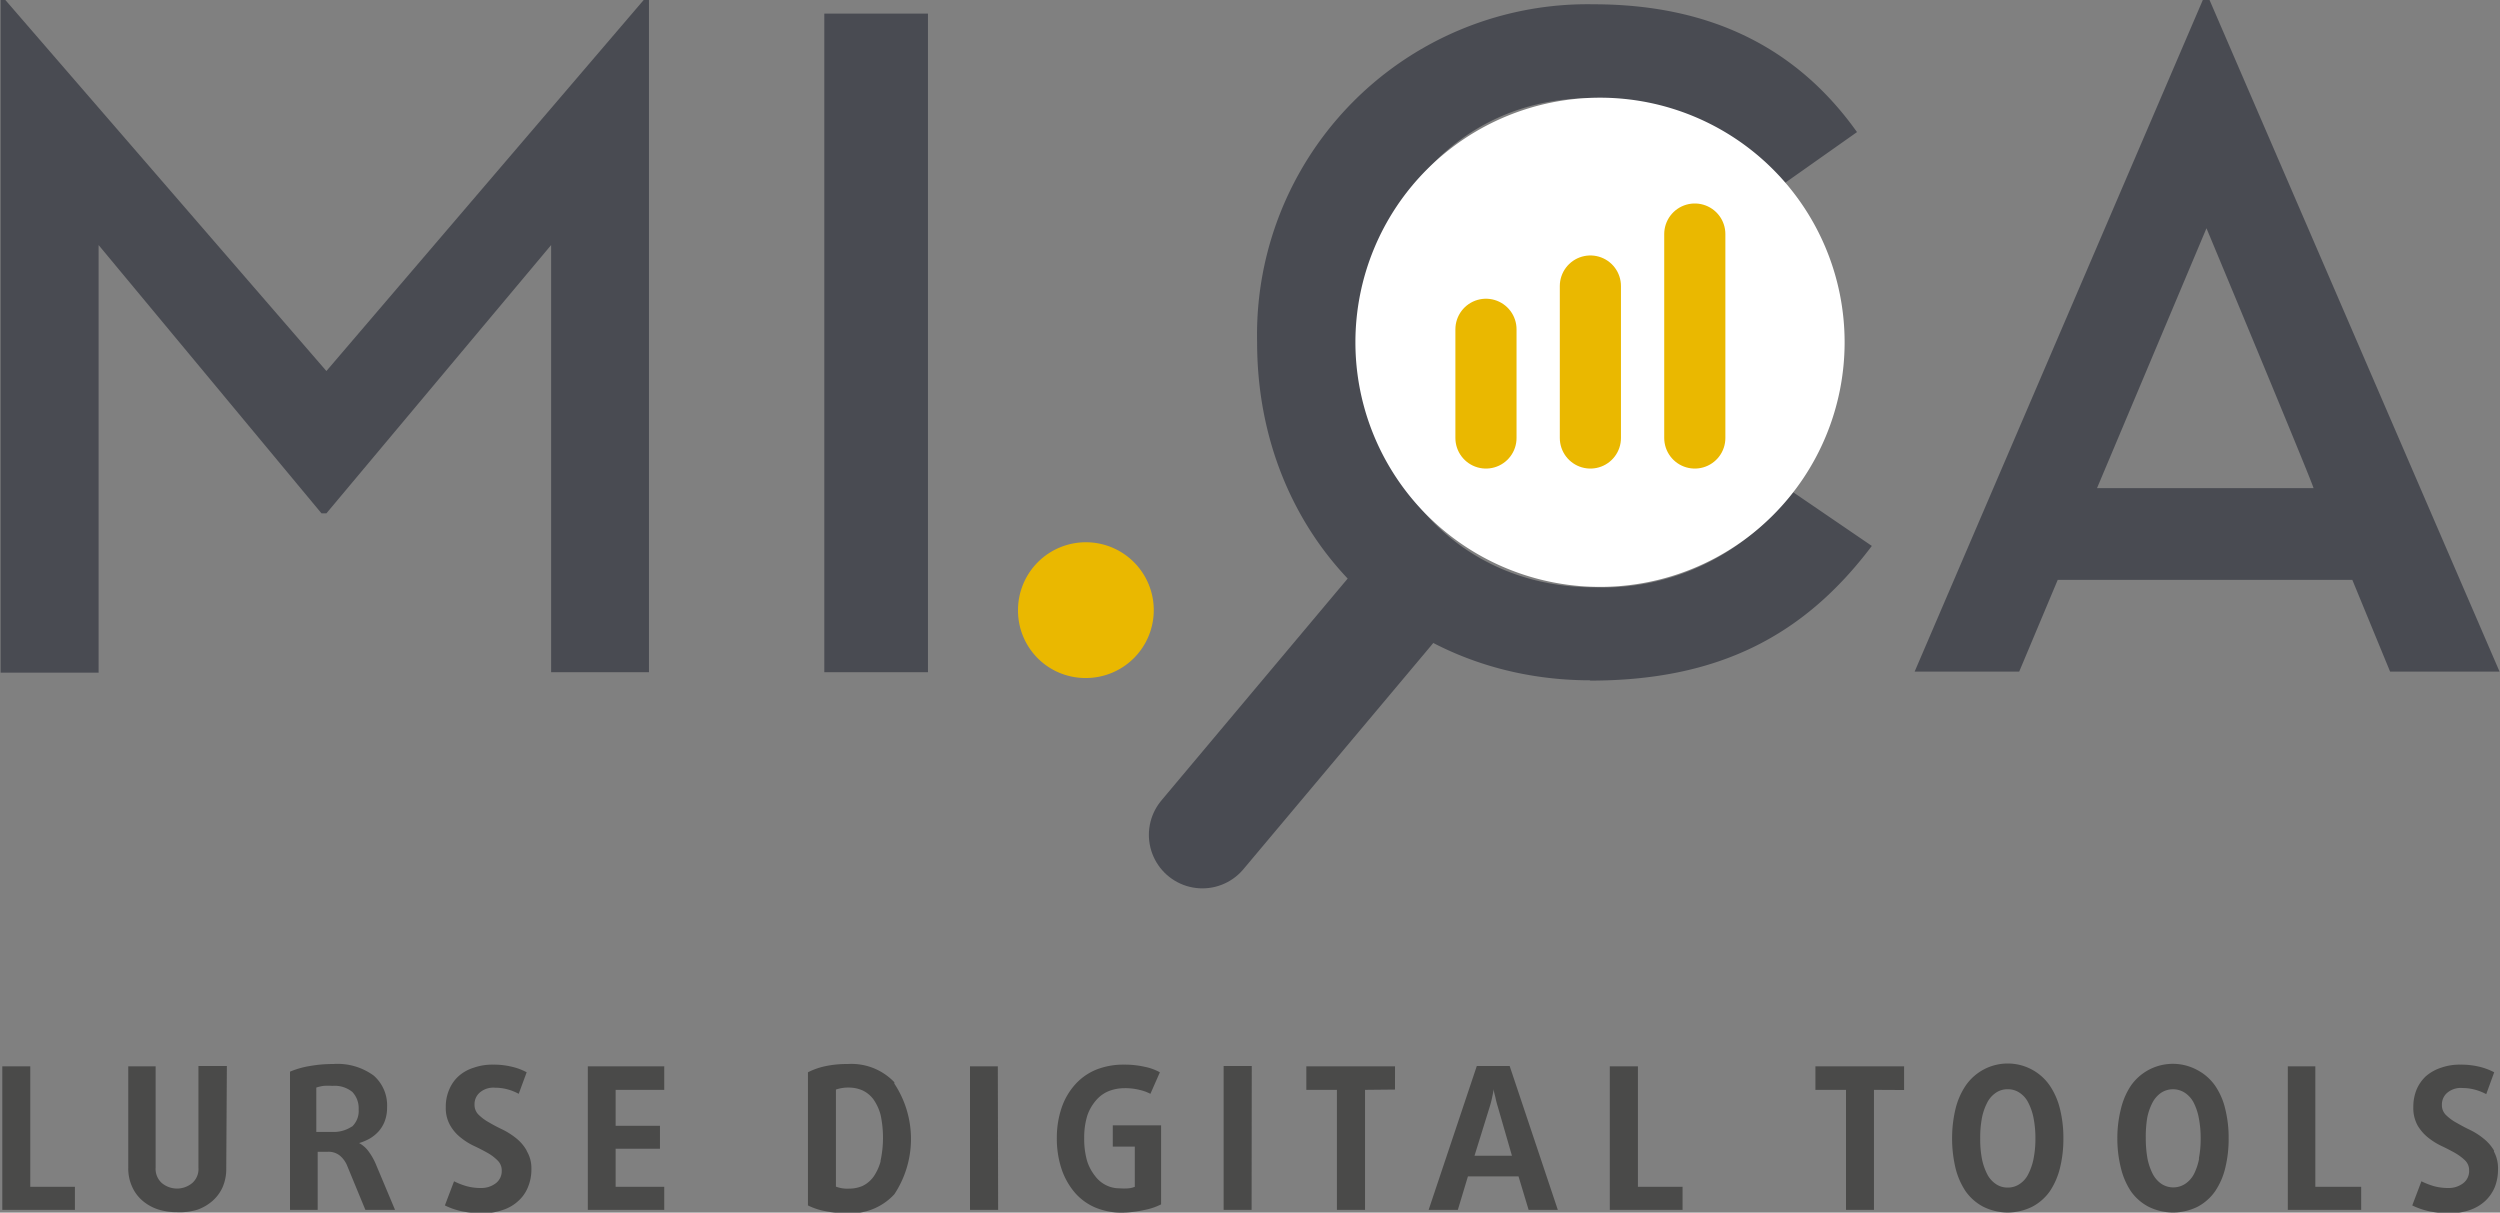
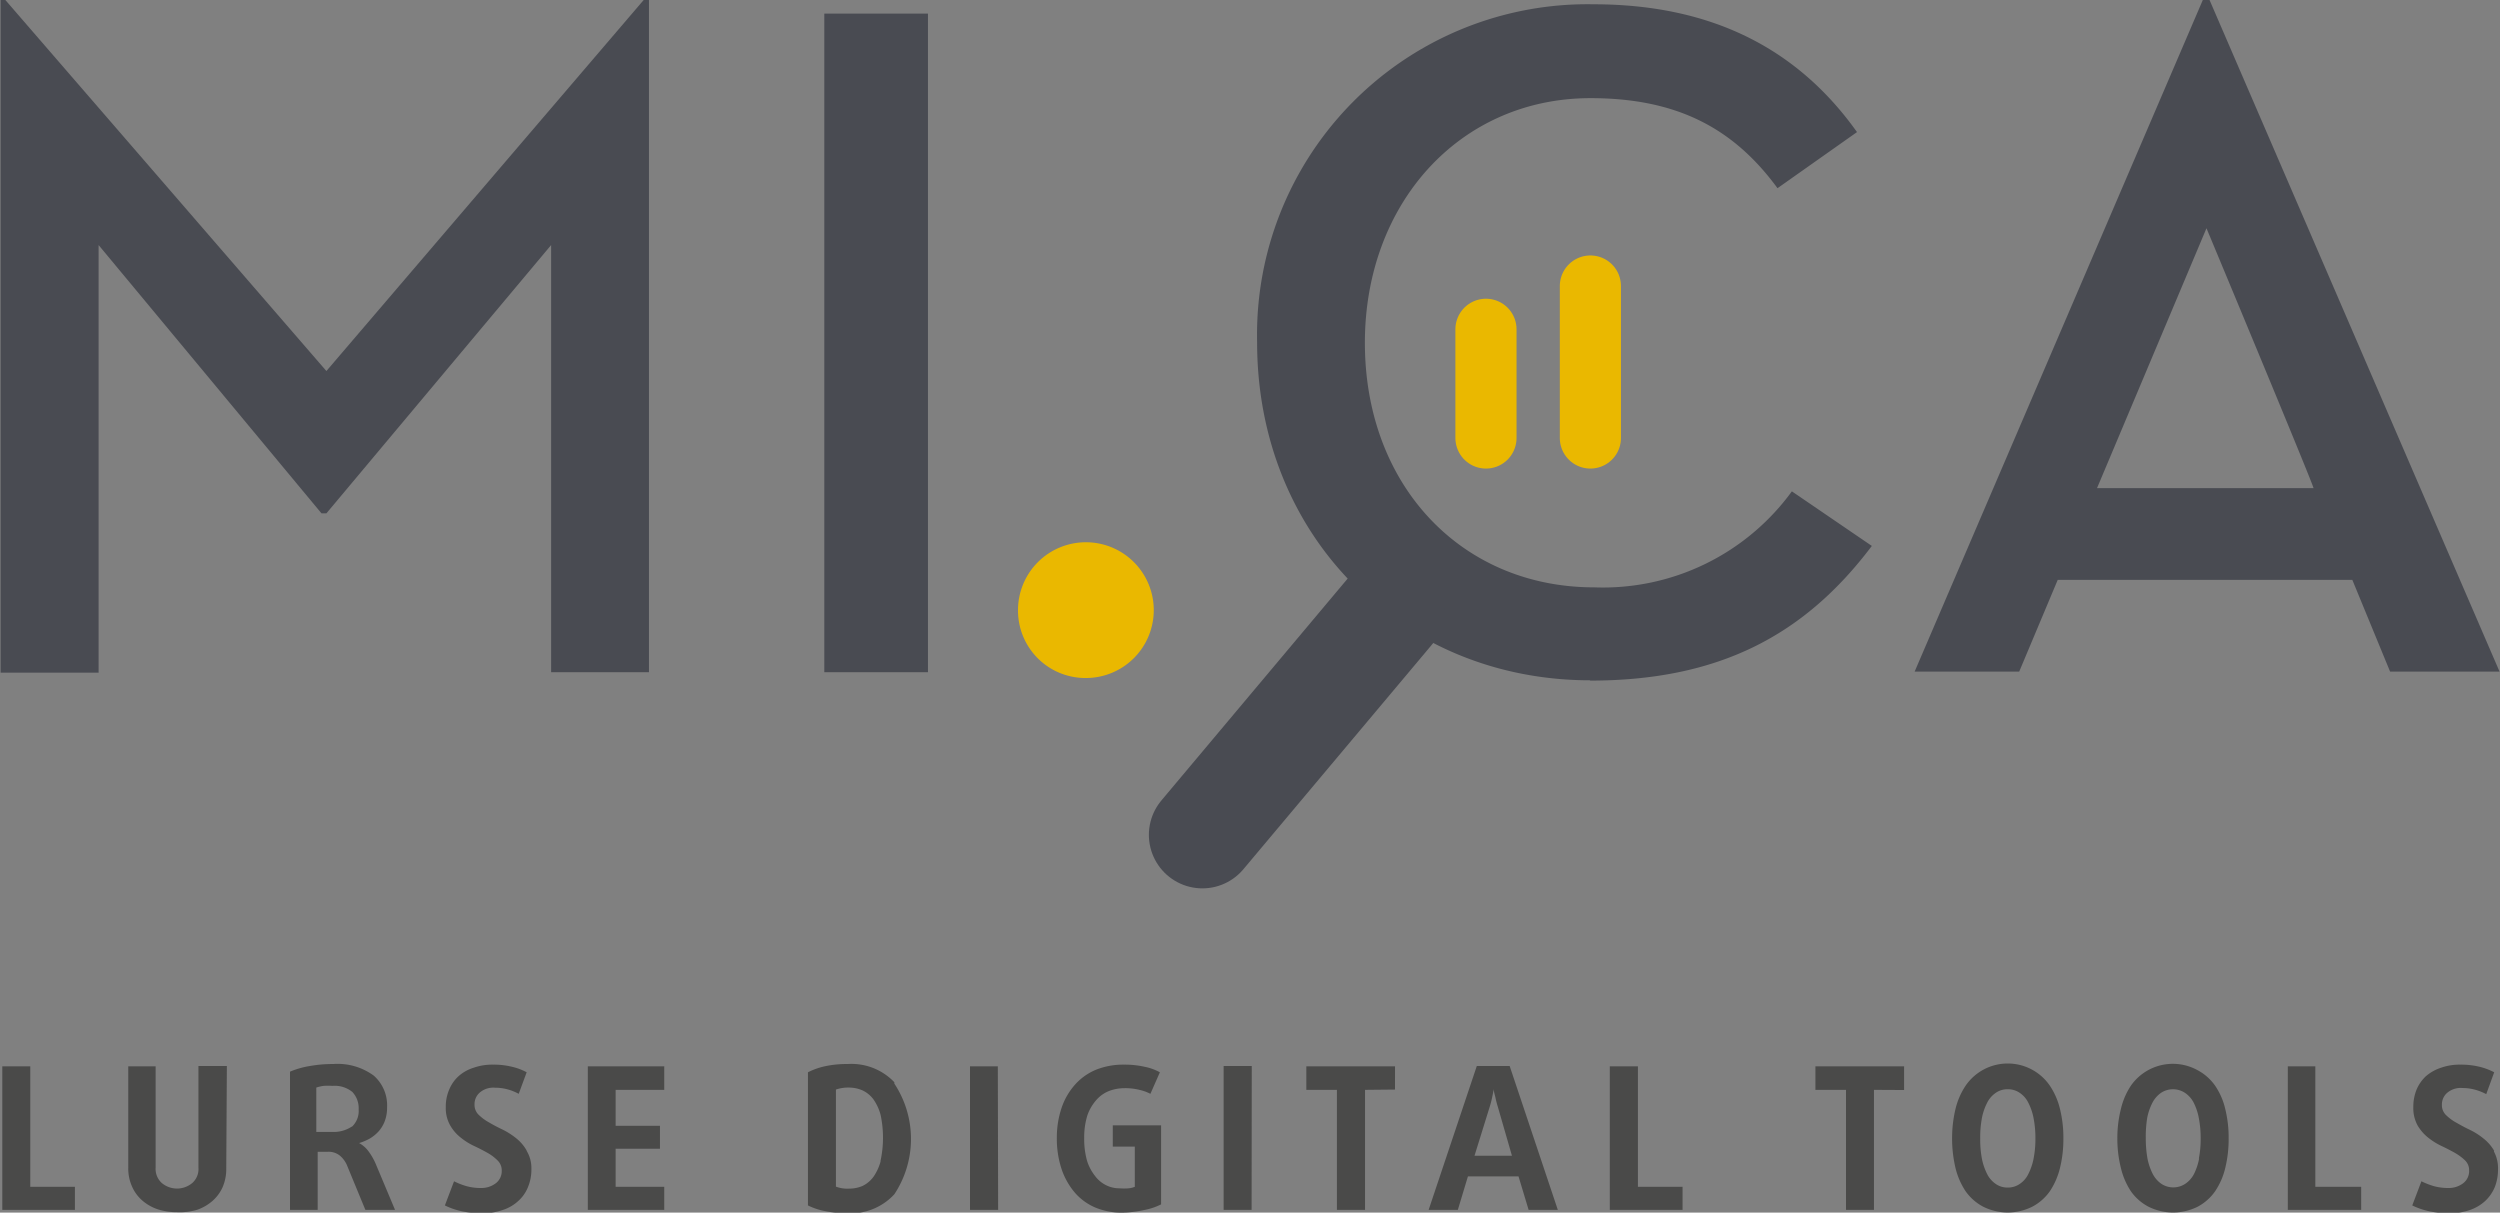
<svg xmlns="http://www.w3.org/2000/svg" id="Ebene_1" data-name="Ebene 1" viewBox="0 0 163.53 79.32">
  <rect x="0" y="0" width="163.53" height="79.32" fill="#808080" stroke="none" />
  <defs>
    <style>.cls-1,.cls-6,.cls-7{fill:none;}.cls-2{clip-path:url(#clip-path);}.cls-3{fill:#494b52;}.cls-4{fill:#eab800;}.cls-5{fill:#fff;}.cls-6{stroke:#494b52;stroke-width:7px;}.cls-6,.cls-7{stroke-linecap:round;}.cls-7{stroke:#eab800;stroke-width:4px;}.cls-8{fill:#4a4a49;}</style>
    <clipPath id="clip-path" transform="translate(-18.55 -2.86)">
      <rect class="cls-1" x="18.55" y="2.86" width="163.53" height="79.32" />
    </clipPath>
  </defs>
  <g class="cls-2">
    <path class="cls-3" d="M169.91,34.79H155.72l7.16-17s7.09,17,7,17m-16.73,6h19.27l2.47,6h7.16l-19-44h-.38l-18.88,44h6.84Zm-30.6,6.59c8.37,0,14-2.91,18.44-8.81L135.76,35a15.28,15.28,0,0,1-12.93,6.28c-8.68,0-15-6.66-15-16,0-9.12,6.21-16,14.76-16,5.7,0,9.38,2,12.23,5.89l5.2-3.67c-3.74-5.26-9.26-8.36-17.24-8.36a21.62,21.62,0,0,0-22,22.11c0,12.73,9.5,22.11,21.79,22.11" transform="translate(-18.55 -2.86)" />
    <path class="cls-4" d="M89.57,47.21a4.44,4.44,0,1,0-4.43-4.43,4.41,4.41,0,0,0,4.43,4.43" transform="translate(-18.55 -2.86)" />
  </g>
  <path class="cls-3" d="M72.47,46.83h6.78V3.75H72.47Zm-11.79-44L39.9,27.13l-21-24.27h-.31v44H25V18.89L39.58,36.44h.32L54.6,18.89V46.83H61v-44Z" transform="translate(-18.55 -2.86)" />
  <g class="cls-2">
-     <path class="cls-5" d="M123.21,41.25a16,16,0,1,0-16-16,16,16,0,0,0,16,16" transform="translate(-18.55 -2.86)" />
-   </g>
+     </g>
  <line class="cls-6" x1="78.65" y1="54.61" x2="90.99" y2="39.91" />
  <line class="cls-7" x1="97.2" y1="28.65" x2="97.2" y2="21.54" />
  <line class="cls-7" x1="104.03" y1="28.65" x2="104.03" y2="18.71" />
-   <line class="cls-7" x1="110.86" y1="28.65" x2="110.86" y2="15.31" />
  <g class="cls-2">
    <path class="cls-8" d="M181.7,78.14a2.79,2.79,0,0,0-.69-.8,4.51,4.51,0,0,0-.89-.57c-.32-.15-.61-.31-.89-.47a3.07,3.07,0,0,1-.68-.5.89.89,0,0,1-.27-.67,1,1,0,0,1,.35-.79,1.36,1.36,0,0,1,1-.31,3.07,3.07,0,0,1,.82.11,3.58,3.58,0,0,1,.73.29L181.7,73a4.12,4.12,0,0,0-1-.37,5.08,5.08,0,0,0-1.2-.13,3.64,3.64,0,0,0-1.27.2,2.86,2.86,0,0,0-1,.56,2.58,2.58,0,0,0-.61.88,3,3,0,0,0-.21,1.14,2.37,2.37,0,0,0,.27,1.18,2.87,2.87,0,0,0,.67.79,4.52,4.52,0,0,0,.88.56c.32.15.61.3.88.45a3.33,3.33,0,0,1,.68.5.89.89,0,0,1,.27.67,1,1,0,0,1-.39.83,1.57,1.57,0,0,1-1,.31,3.56,3.56,0,0,1-.91-.12,5,5,0,0,1-.82-.32l-.6,1.58a4.87,4.87,0,0,0,1.15.39,6.67,6.67,0,0,0,1.27.12,4.07,4.07,0,0,0,1.35-.21,2.85,2.85,0,0,0,1-.59,2.65,2.65,0,0,0,.63-.91,3.14,3.14,0,0,0,.21-1.18,2.28,2.28,0,0,0-.27-1.15M173,82V80.49H170V72.61H168.2V82ZM162.4,78.64a3.9,3.9,0,0,1-.33,1,1.73,1.73,0,0,1-.57.65,1.42,1.42,0,0,1-1.58,0,1.8,1.8,0,0,1-.56-.65,3.89,3.89,0,0,1-.34-1,7.57,7.57,0,0,1-.11-1.32A7.69,7.69,0,0,1,159,76a3.7,3.7,0,0,1,.34-1,1.8,1.8,0,0,1,.56-.65,1.42,1.42,0,0,1,1.58,0,1.73,1.73,0,0,1,.57.65,3.7,3.7,0,0,1,.33,1,6.78,6.78,0,0,1,.12,1.33,6.67,6.67,0,0,1-.12,1.32m1.73-3.24a4.5,4.5,0,0,0-.67-1.54,3.28,3.28,0,0,0-1.13-1,3.35,3.35,0,0,0-4.37,1,4.69,4.69,0,0,0-.66,1.54,7.77,7.77,0,0,0-.23,1.92,7.89,7.89,0,0,0,.23,1.92,4.78,4.78,0,0,0,.66,1.54,3.28,3.28,0,0,0,1.14,1,3.62,3.62,0,0,0,3.23,0,3.25,3.25,0,0,0,1.13-1,4.59,4.59,0,0,0,.67-1.54,7.9,7.9,0,0,0,.22-1.92,7.78,7.78,0,0,0-.22-1.92m-12.54,3.24a3.89,3.89,0,0,1-.34,1,1.63,1.63,0,0,1-.56.65,1.34,1.34,0,0,1-.79.24,1.32,1.32,0,0,1-.79-.24,1.71,1.71,0,0,1-.56-.65,3.89,3.89,0,0,1-.34-1,6.71,6.71,0,0,1-.11-1.32,6.81,6.81,0,0,1,.11-1.33,3.7,3.7,0,0,1,.34-1,1.71,1.71,0,0,1,.56-.65,1.32,1.32,0,0,1,.79-.24,1.34,1.34,0,0,1,.79.24,1.63,1.63,0,0,1,.56.65,3.7,3.7,0,0,1,.34,1,6.78,6.78,0,0,1,.12,1.33,6.67,6.67,0,0,1-.12,1.32m1.73-3.24a4.7,4.7,0,0,0-.67-1.54,3.34,3.34,0,0,0-5.5,0,4.7,4.7,0,0,0-.67,1.54,8.29,8.29,0,0,0-.22,1.92,8.42,8.42,0,0,0,.22,1.92,4.79,4.79,0,0,0,.67,1.54,3.28,3.28,0,0,0,1.14,1,3.6,3.6,0,0,0,3.22,0,3.28,3.28,0,0,0,1.14-1,4.79,4.79,0,0,0,.67-1.54,7.9,7.9,0,0,0,.22-1.92,7.78,7.78,0,0,0-.22-1.92m-10.2-1.25V72.61h-5.8v1.54h2V82h1.83V74.15ZM128.61,82V80.49h-2.92V72.61h-1.84V82Zm-11.16-3.54H115l1-3.22c.06-.19.11-.39.15-.58s.08-.38.11-.56h0c0,.18.07.37.11.56s.09.39.15.58Zm3,3.54-3.15-9.41h-2.15L112,82h1.91l.66-2.19h3.31l.66,2.19Zm-10.65-7.87V72.61H104v1.54h2V82h1.84V74.15Zm-9.37-1.54H98.59V82h1.83ZM94.5,76.47H91.34v1.39h1.44v2.63a1.35,1.35,0,0,1-.4.1,3.54,3.54,0,0,1-.6,0,1.91,1.91,0,0,1-.87-.2,2,2,0,0,1-.74-.62,3.07,3.07,0,0,1-.52-1,5.25,5.25,0,0,1-.18-1.46,4.88,4.88,0,0,1,.2-1.47,3,3,0,0,1,.57-1,2.16,2.16,0,0,1,.84-.61,2.84,2.84,0,0,1,1-.19,3.83,3.83,0,0,1,1,.11,2.82,2.82,0,0,1,.72.26L94.42,73a3.47,3.47,0,0,0-1-.36,5.83,5.83,0,0,0-1.35-.14,4.8,4.8,0,0,0-1.82.33,3.77,3.77,0,0,0-1.4,1A4.39,4.39,0,0,0,88,75.3a6.07,6.07,0,0,0-.32,2,6.29,6.29,0,0,0,.3,2,4.68,4.68,0,0,0,.85,1.54,3.65,3.65,0,0,0,1.35,1,4.42,4.42,0,0,0,1.78.34A7.22,7.22,0,0,0,93.44,82a4.05,4.05,0,0,0,1.06-.36ZM83.82,72.61H82V82h1.84Zm-7.67,6.22a3.21,3.21,0,0,1-.46,1,1.92,1.92,0,0,1-.71.6,2.21,2.21,0,0,1-.89.18,2.09,2.09,0,0,1-.86-.13V74.13a2.47,2.47,0,0,1,.86-.13,2.22,2.22,0,0,1,.89.19,1.89,1.89,0,0,1,.71.59,3.23,3.23,0,0,1,.46,1,7.16,7.16,0,0,1,0,3m.9-5.13A3.87,3.87,0,0,0,74,72.46a6.76,6.76,0,0,0-1.46.14A4.61,4.61,0,0,0,71.4,73v8.71a4.35,4.35,0,0,0,1.11.37,7.49,7.49,0,0,0,1.47.14,3.87,3.87,0,0,0,3.07-1.24,6.56,6.56,0,0,0,0-7.24M62,82V80.49H58.82V78h2.9V76.5h-2.9V74.15H62V72.61H57V82Zm-9-3.88a2.76,2.76,0,0,0-.68-.8,4.82,4.82,0,0,0-.89-.57c-.32-.15-.62-.31-.89-.47a3.07,3.07,0,0,1-.68-.5.89.89,0,0,1-.27-.67,1,1,0,0,1,.35-.79,1.36,1.36,0,0,1,1-.31,3.07,3.07,0,0,1,.82.11,3.29,3.29,0,0,1,.72.29L53,73a3.83,3.83,0,0,0-1-.37,4.93,4.93,0,0,0-1.19-.13,3.64,3.64,0,0,0-1.27.2,2.67,2.67,0,0,0-1,.56,2.45,2.45,0,0,0-.61.88,2.79,2.79,0,0,0-.22,1.14,2.27,2.27,0,0,0,.28,1.18,2.71,2.71,0,0,0,.67.79,4.24,4.24,0,0,0,.88.56c.32.15.61.3.88.45a3,3,0,0,1,.67.5.9.9,0,0,1,.28.67,1,1,0,0,1-.39.83,1.57,1.57,0,0,1-1,.31,3.5,3.5,0,0,1-.91-.12,4.67,4.67,0,0,1-.82-.32l-.6,1.58a4.72,4.72,0,0,0,1.15.39,6.59,6.59,0,0,0,1.27.12A4.07,4.07,0,0,0,51.46,82a2.72,2.72,0,0,0,1-.59,2.41,2.41,0,0,0,.63-.91,3,3,0,0,0,.22-1.18A2.18,2.18,0,0,0,53,78.14m-11.42-1.6a2.16,2.16,0,0,1-1.34.36h-1V74a2.74,2.74,0,0,1,.47-.11,3.69,3.69,0,0,1,.58,0,1.82,1.82,0,0,1,1.31.4,1.54,1.54,0,0,1,.41,1.14,1.4,1.4,0,0,1-.46,1.15M44.39,82l-1.26-3a4,4,0,0,0-.46-.81,1.88,1.88,0,0,0-.63-.56v0a3.48,3.48,0,0,0,.69-.29,2.48,2.48,0,0,0,.59-.48,2.13,2.13,0,0,0,.4-.67,2.5,2.5,0,0,0,.15-.9A2.59,2.59,0,0,0,43,73.22a4,4,0,0,0-2.66-.76,8.43,8.43,0,0,0-1.52.13,5.55,5.55,0,0,0-1.3.37V82h1.81V78.2H40a1.17,1.17,0,0,1,.79.26,1.67,1.67,0,0,1,.48.68L42.45,82Zm-11-9.41H31.53v6.65a1.21,1.21,0,0,1-.4,1,1.55,1.55,0,0,1-2,0,1.24,1.24,0,0,1-.4-1V72.61H26.94v6.63a2.86,2.86,0,0,0,.25,1.24,2.57,2.57,0,0,0,.67.91,3,3,0,0,0,1,.57,4,4,0,0,0,1.27.19A4,4,0,0,0,31.43,82a3,3,0,0,0,1-.57,2.59,2.59,0,0,0,.68-.91,3,3,0,0,0,.24-1.24ZM23.45,82V80.49H20.53V72.61H18.7V82Z" transform="translate(-18.55 -2.86)" />
  </g>
</svg>